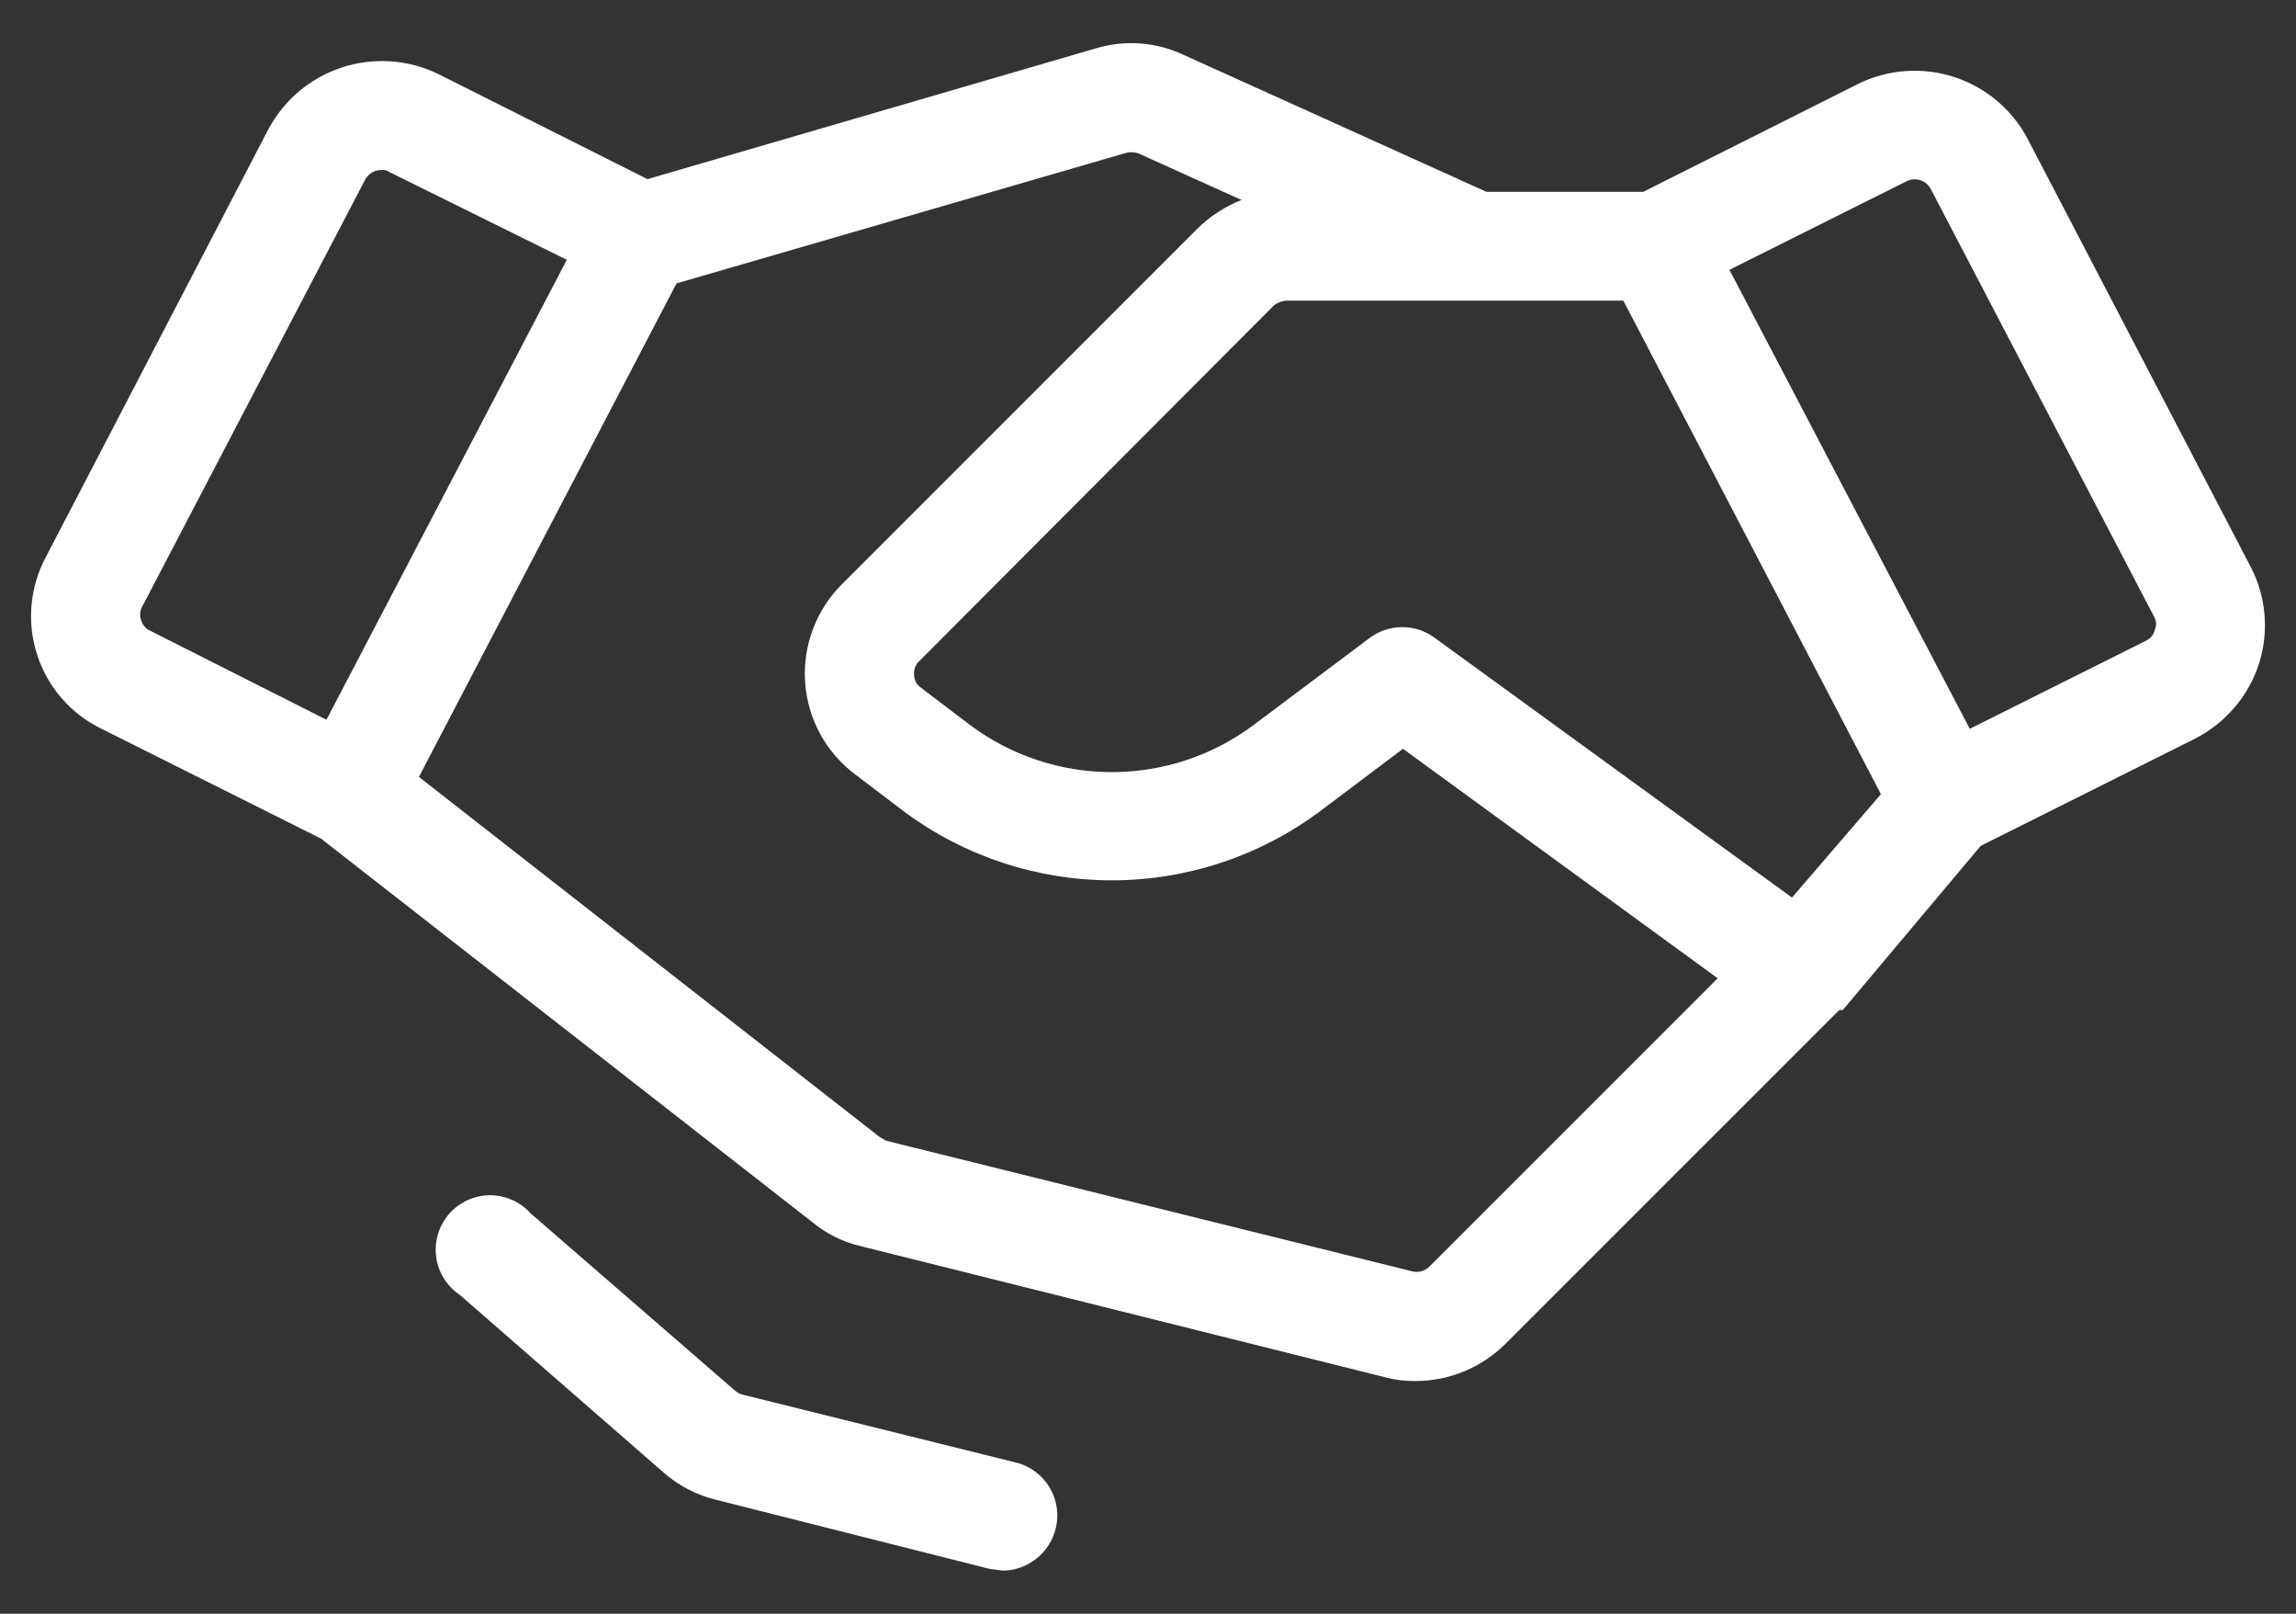
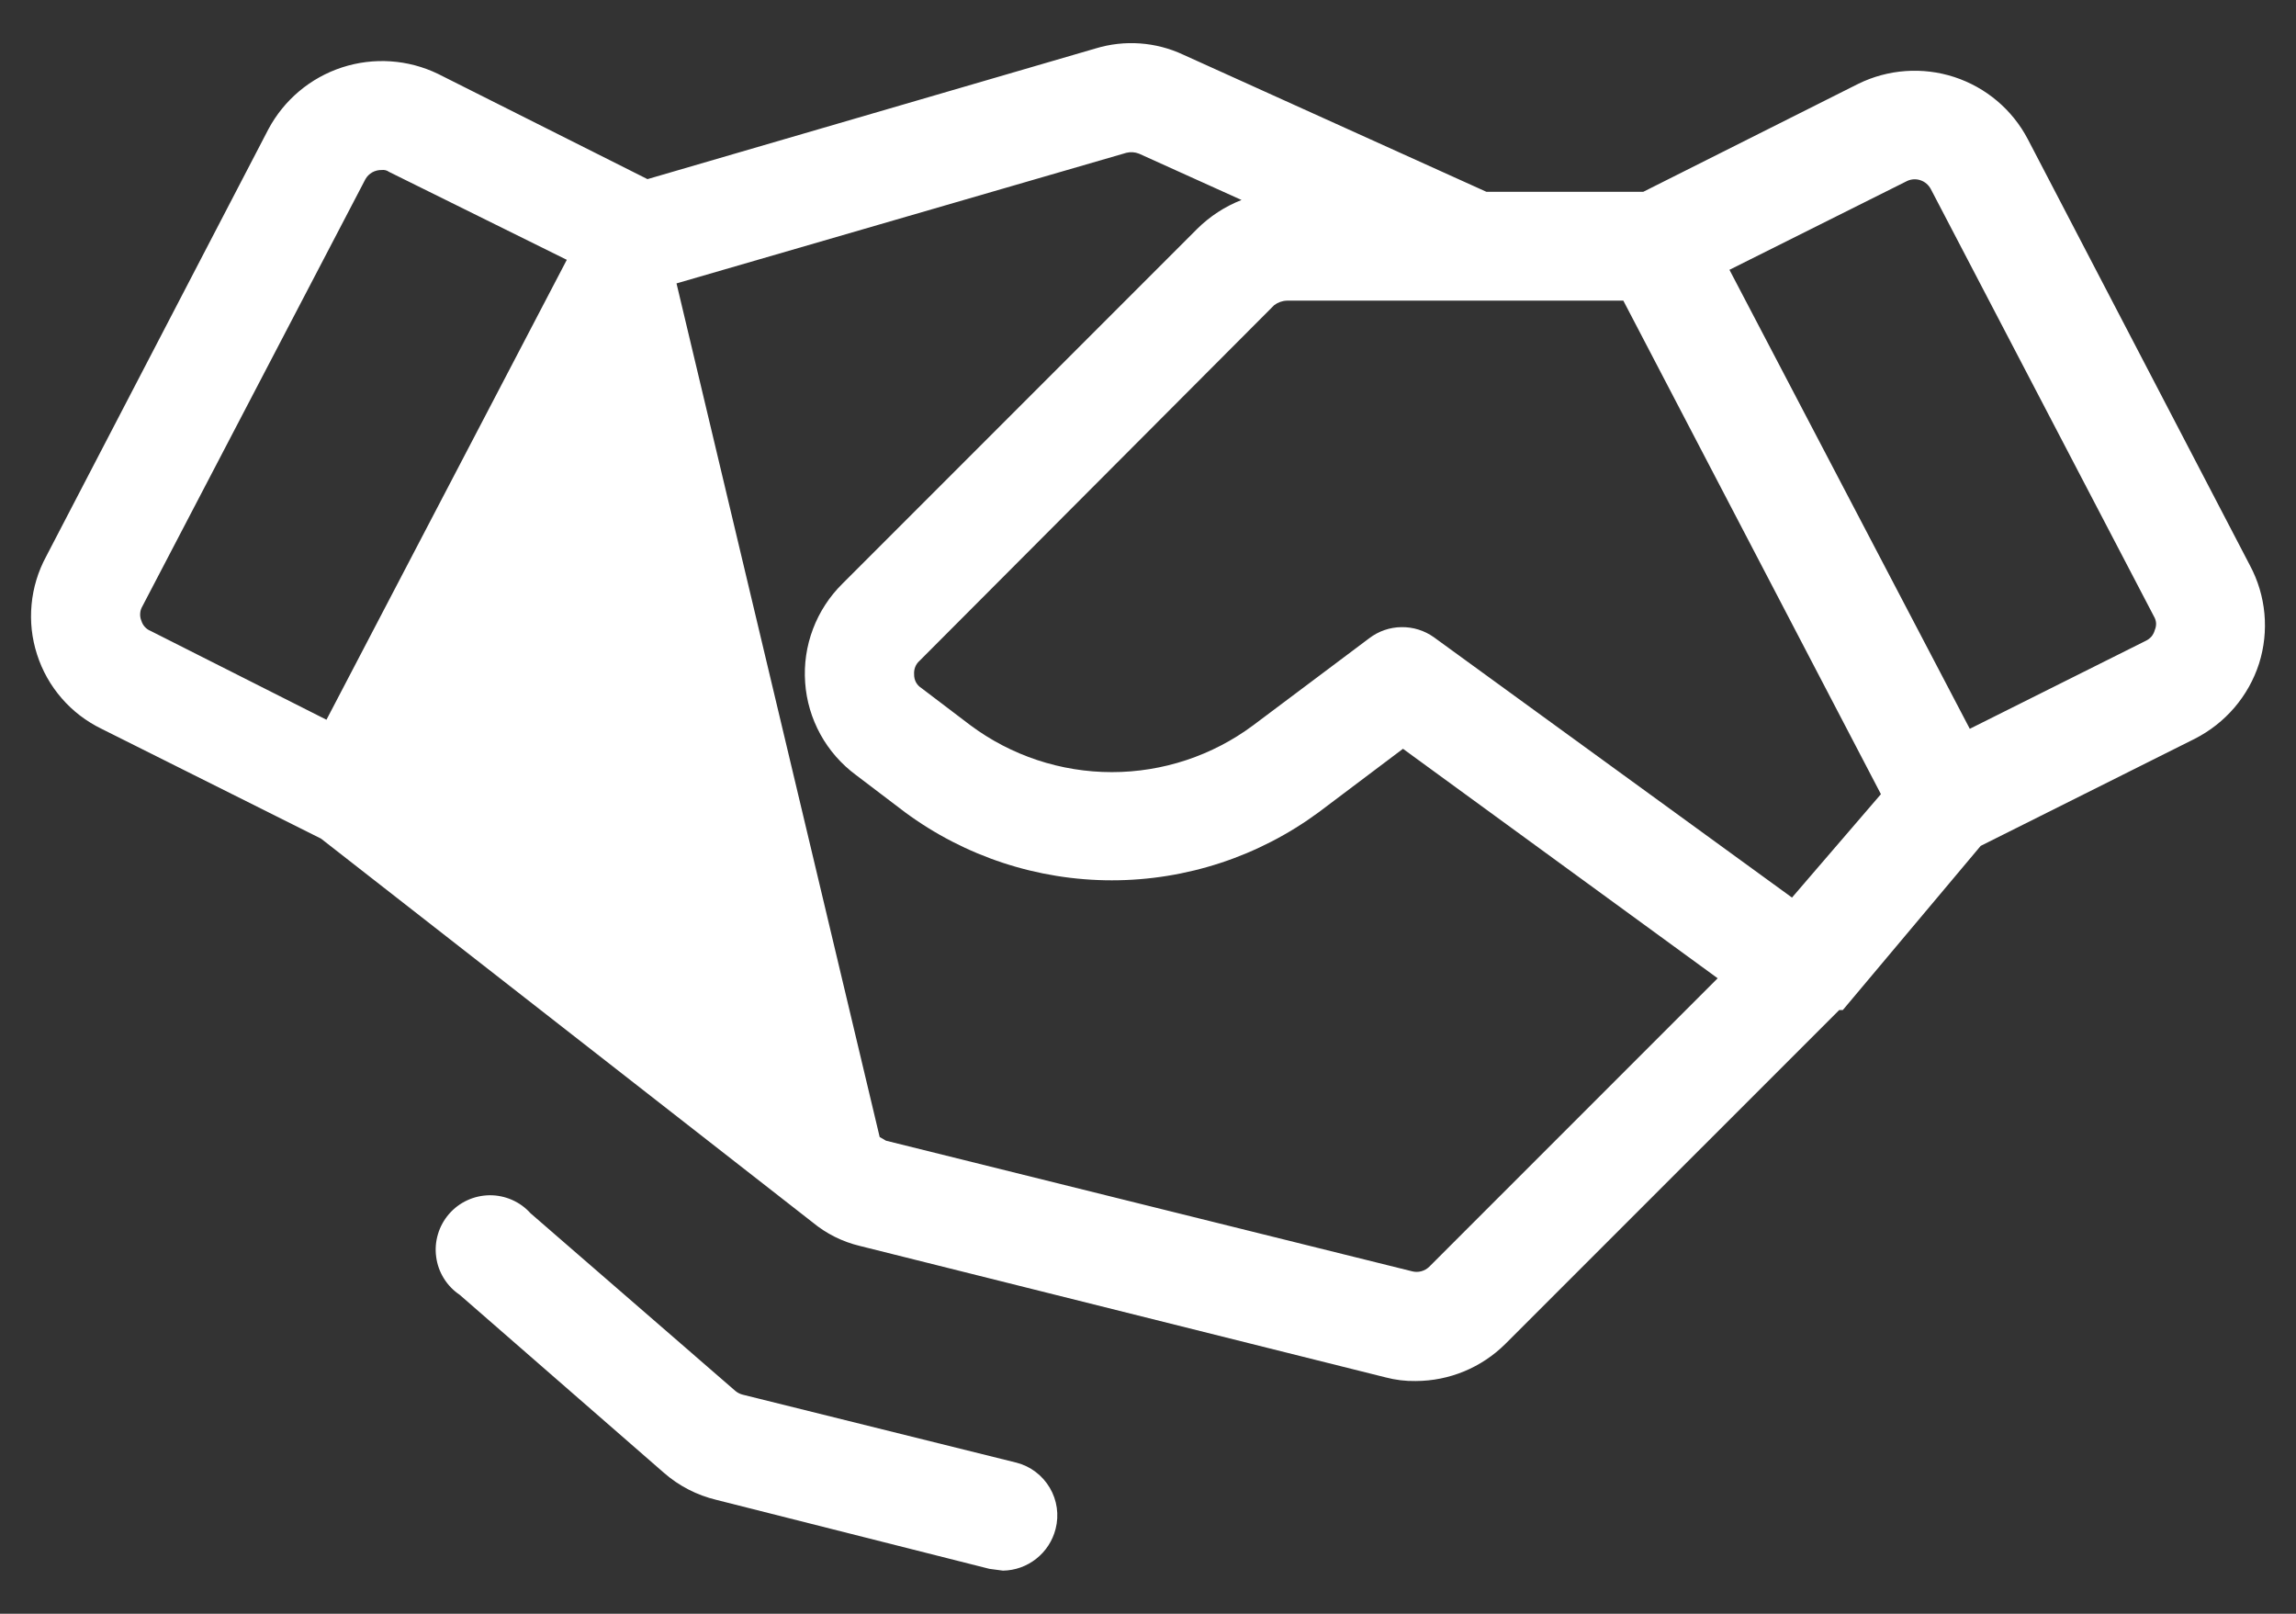
<svg xmlns="http://www.w3.org/2000/svg" width="37" height="26" viewBox="0 0 37 26" fill="none">
  <rect x="0" y="0" width="37" height="26" fill="#333333" stroke="none" />
-   <path d="M36.259 9.112L32.678 2.242C32.429 1.767 32.004 1.408 31.493 1.241C30.983 1.075 30.427 1.114 29.945 1.351L26.482 3.09H23.953L19.072 0.883C18.628 0.674 18.123 0.638 17.654 0.781L10.434 2.886L7.058 1.19C6.576 0.957 6.022 0.92 5.512 1.086C5.003 1.252 4.578 1.609 4.325 2.082L0.744 8.965C0.614 9.205 0.534 9.468 0.509 9.74C0.483 10.011 0.513 10.285 0.597 10.544C0.68 10.804 0.815 11.044 0.994 11.25C1.172 11.456 1.391 11.623 1.636 11.742L5.173 13.511L13.094 19.693C13.315 19.876 13.575 20.006 13.854 20.073L22.331 22.192C22.488 22.233 22.651 22.253 22.813 22.25C23.356 22.249 23.875 22.034 24.26 21.651L29.639 16.273H29.697L31.919 13.628L35.368 11.903C35.612 11.779 35.83 11.608 36.008 11.4C36.186 11.192 36.321 10.951 36.405 10.69C36.487 10.43 36.516 10.157 36.491 9.886C36.466 9.615 36.387 9.352 36.259 9.112ZM28.878 14.461L23.106 10.266C22.954 10.158 22.771 10.101 22.584 10.104C22.398 10.106 22.217 10.168 22.068 10.281L20.197 11.684C19.538 12.175 18.739 12.44 17.917 12.44C17.096 12.44 16.296 12.175 15.637 11.684L14.848 11.085C14.811 11.062 14.781 11.029 14.76 10.991C14.74 10.952 14.73 10.909 14.731 10.865C14.728 10.825 14.734 10.783 14.749 10.745C14.764 10.707 14.788 10.673 14.819 10.646L20.533 4.917C20.592 4.872 20.664 4.846 20.738 4.844H26.16L30.311 12.795L28.878 14.461ZM2.279 10.003C2.263 9.966 2.256 9.925 2.259 9.884C2.261 9.844 2.273 9.804 2.294 9.769L5.889 2.886C5.915 2.84 5.954 2.802 6 2.776C6.047 2.75 6.099 2.738 6.152 2.739C6.193 2.734 6.235 2.744 6.269 2.769L9.134 4.186L5.261 11.596L2.425 10.164C2.39 10.15 2.359 10.128 2.334 10.1C2.308 10.072 2.29 10.039 2.279 10.003ZM23.032 20.409C22.996 20.444 22.952 20.469 22.903 20.482C22.855 20.495 22.803 20.495 22.755 20.482L14.278 18.378L14.176 18.319L6.751 12.517L10.902 4.566L18.151 2.462C18.219 2.445 18.291 2.45 18.356 2.476L20.007 3.222C19.739 3.327 19.495 3.486 19.291 3.689L13.576 9.404C13.367 9.61 13.205 9.859 13.101 10.134C12.997 10.409 12.954 10.703 12.975 10.996C12.995 11.29 13.08 11.575 13.221 11.832C13.363 12.09 13.559 12.313 13.796 12.488L14.585 13.087C15.55 13.799 16.718 14.183 17.917 14.183C19.117 14.183 20.284 13.799 21.25 13.087L22.609 12.064L27.68 15.761L23.032 20.409ZM34.725 10.149C34.715 10.188 34.697 10.223 34.672 10.254C34.646 10.284 34.614 10.308 34.578 10.325L31.743 11.742L27.87 4.347L30.735 2.915C30.803 2.884 30.88 2.88 30.951 2.905C31.021 2.929 31.08 2.98 31.115 3.046L34.71 9.93C34.73 9.963 34.742 10 34.745 10.038C34.747 10.076 34.74 10.114 34.725 10.149ZM17.011 24.633C16.963 24.822 16.854 24.991 16.701 25.112C16.548 25.234 16.359 25.302 16.163 25.305L15.944 25.276L11.545 24.165C11.231 24.09 10.94 23.94 10.697 23.727L7.409 20.862C7.306 20.793 7.219 20.703 7.153 20.597C7.087 20.491 7.045 20.373 7.029 20.25C7.012 20.127 7.022 20.002 7.058 19.883C7.093 19.764 7.154 19.654 7.235 19.56C7.316 19.466 7.417 19.39 7.53 19.338C7.642 19.286 7.765 19.259 7.889 19.257C8.013 19.256 8.136 19.281 8.25 19.331C8.364 19.381 8.466 19.454 8.549 19.547L11.852 22.411C11.886 22.439 11.926 22.459 11.969 22.47L16.383 23.566C16.607 23.624 16.799 23.77 16.917 23.97C17.035 24.169 17.069 24.408 17.011 24.633Z" fill="white" />
+   <path d="M36.259 9.112L32.678 2.242C32.429 1.767 32.004 1.408 31.493 1.241C30.983 1.075 30.427 1.114 29.945 1.351L26.482 3.09H23.953L19.072 0.883C18.628 0.674 18.123 0.638 17.654 0.781L10.434 2.886L7.058 1.19C6.576 0.957 6.022 0.92 5.512 1.086C5.003 1.252 4.578 1.609 4.325 2.082L0.744 8.965C0.614 9.205 0.534 9.468 0.509 9.74C0.483 10.011 0.513 10.285 0.597 10.544C0.68 10.804 0.815 11.044 0.994 11.25C1.172 11.456 1.391 11.623 1.636 11.742L5.173 13.511L13.094 19.693C13.315 19.876 13.575 20.006 13.854 20.073L22.331 22.192C22.488 22.233 22.651 22.253 22.813 22.25C23.356 22.249 23.875 22.034 24.26 21.651L29.639 16.273H29.697L31.919 13.628L35.368 11.903C35.612 11.779 35.83 11.608 36.008 11.4C36.186 11.192 36.321 10.951 36.405 10.69C36.487 10.43 36.516 10.157 36.491 9.886C36.466 9.615 36.387 9.352 36.259 9.112ZM28.878 14.461L23.106 10.266C22.954 10.158 22.771 10.101 22.584 10.104C22.398 10.106 22.217 10.168 22.068 10.281L20.197 11.684C19.538 12.175 18.739 12.44 17.917 12.44C17.096 12.44 16.296 12.175 15.637 11.684L14.848 11.085C14.811 11.062 14.781 11.029 14.76 10.991C14.74 10.952 14.73 10.909 14.731 10.865C14.728 10.825 14.734 10.783 14.749 10.745C14.764 10.707 14.788 10.673 14.819 10.646L20.533 4.917C20.592 4.872 20.664 4.846 20.738 4.844H26.16L30.311 12.795L28.878 14.461ZM2.279 10.003C2.263 9.966 2.256 9.925 2.259 9.884C2.261 9.844 2.273 9.804 2.294 9.769L5.889 2.886C5.915 2.84 5.954 2.802 6 2.776C6.047 2.75 6.099 2.738 6.152 2.739C6.193 2.734 6.235 2.744 6.269 2.769L9.134 4.186L5.261 11.596L2.425 10.164C2.39 10.15 2.359 10.128 2.334 10.1C2.308 10.072 2.29 10.039 2.279 10.003ZM23.032 20.409C22.996 20.444 22.952 20.469 22.903 20.482C22.855 20.495 22.803 20.495 22.755 20.482L14.278 18.378L14.176 18.319L10.902 4.566L18.151 2.462C18.219 2.445 18.291 2.45 18.356 2.476L20.007 3.222C19.739 3.327 19.495 3.486 19.291 3.689L13.576 9.404C13.367 9.61 13.205 9.859 13.101 10.134C12.997 10.409 12.954 10.703 12.975 10.996C12.995 11.29 13.08 11.575 13.221 11.832C13.363 12.09 13.559 12.313 13.796 12.488L14.585 13.087C15.55 13.799 16.718 14.183 17.917 14.183C19.117 14.183 20.284 13.799 21.25 13.087L22.609 12.064L27.68 15.761L23.032 20.409ZM34.725 10.149C34.715 10.188 34.697 10.223 34.672 10.254C34.646 10.284 34.614 10.308 34.578 10.325L31.743 11.742L27.87 4.347L30.735 2.915C30.803 2.884 30.88 2.88 30.951 2.905C31.021 2.929 31.08 2.98 31.115 3.046L34.71 9.93C34.73 9.963 34.742 10 34.745 10.038C34.747 10.076 34.74 10.114 34.725 10.149ZM17.011 24.633C16.963 24.822 16.854 24.991 16.701 25.112C16.548 25.234 16.359 25.302 16.163 25.305L15.944 25.276L11.545 24.165C11.231 24.09 10.94 23.94 10.697 23.727L7.409 20.862C7.306 20.793 7.219 20.703 7.153 20.597C7.087 20.491 7.045 20.373 7.029 20.25C7.012 20.127 7.022 20.002 7.058 19.883C7.093 19.764 7.154 19.654 7.235 19.56C7.316 19.466 7.417 19.39 7.53 19.338C7.642 19.286 7.765 19.259 7.889 19.257C8.013 19.256 8.136 19.281 8.25 19.331C8.364 19.381 8.466 19.454 8.549 19.547L11.852 22.411C11.886 22.439 11.926 22.459 11.969 22.47L16.383 23.566C16.607 23.624 16.799 23.77 16.917 23.97C17.035 24.169 17.069 24.408 17.011 24.633Z" fill="white" />
</svg>